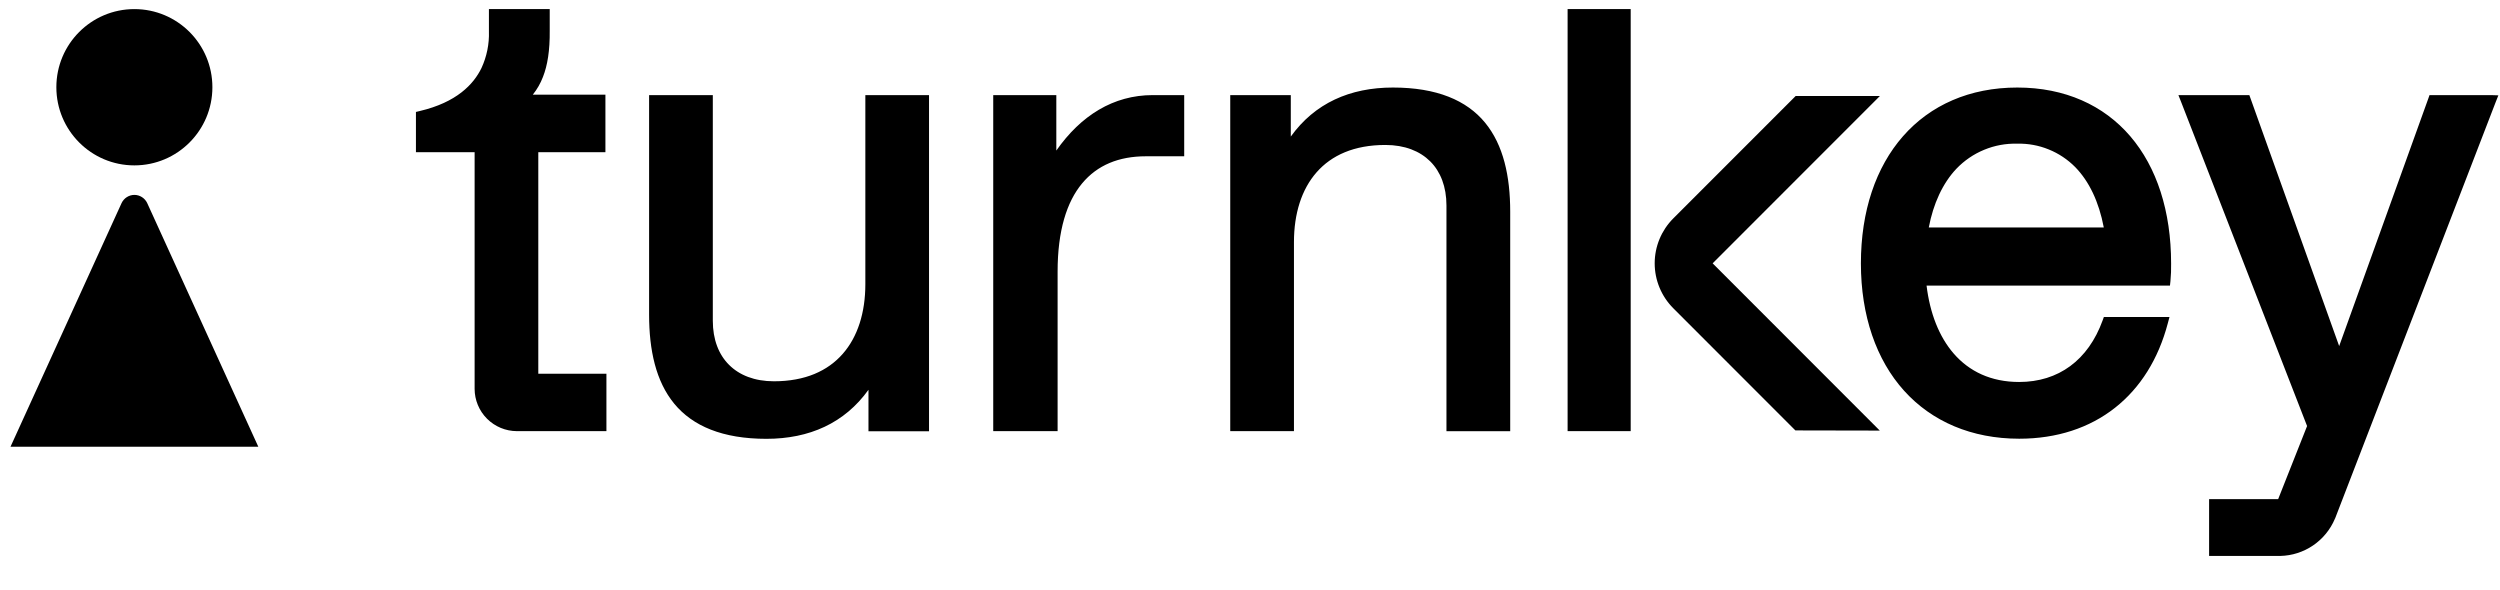
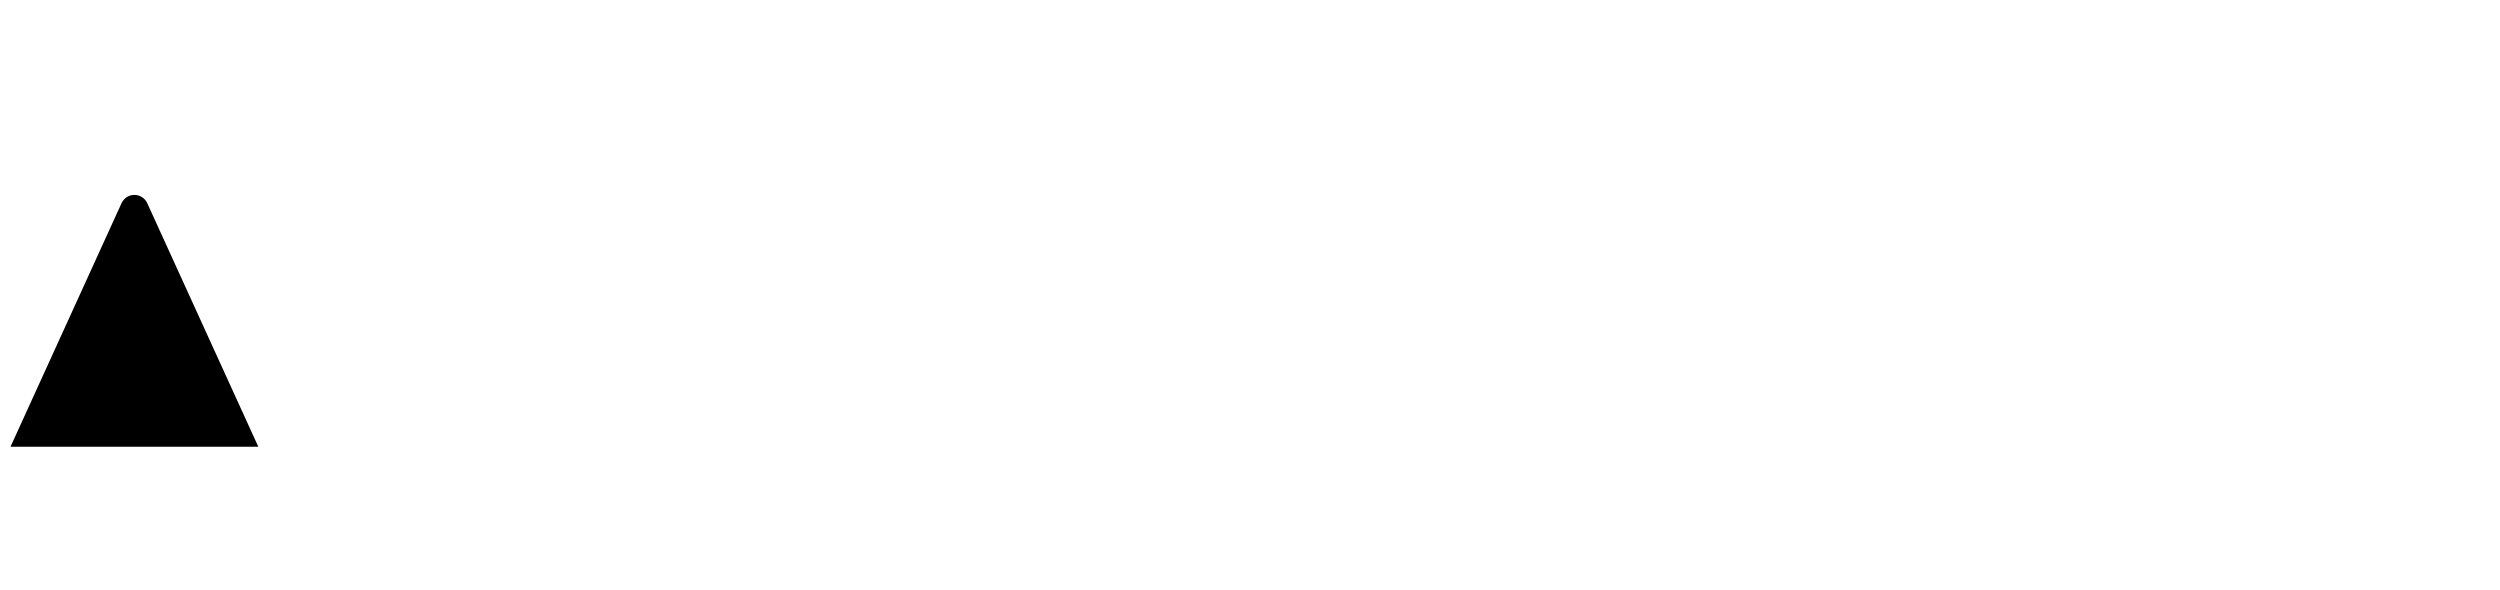
<svg xmlns="http://www.w3.org/2000/svg" width="72" height="17" viewBox="0 0 72 17" fill="none">
  <path d="M4.24 5.85L7.439 12.865H0.303L3.501 5.85C3.534 5.78 3.586 5.72 3.651 5.678C3.717 5.636 3.793 5.613 3.871 5.613C3.948 5.613 4.025 5.636 4.09 5.678C4.155 5.72 4.208 5.78 4.24 5.85Z" fill="black" style="fill:black;fill-opacity:1;" />
-   <path d="M3.87 4.763C5.111 4.763 6.117 3.755 6.117 2.512C6.117 1.269 5.111 0.262 3.87 0.262C2.629 0.262 1.623 1.269 1.623 2.512C1.623 3.755 2.629 4.763 3.87 4.763Z" fill="black" style="fill:black;fill-opacity:1;" />
-   <path fill-rule="evenodd" clip-rule="evenodd" d="M15.503 10.764V4.384H17.436V2.726H15.345C15.469 2.572 15.567 2.4 15.637 2.216C15.768 1.883 15.838 1.456 15.832 0.882V0.262H14.081V0.904C14.093 1.268 14.019 1.63 13.866 1.961C13.638 2.429 13.15 2.948 12.091 3.197L11.979 3.224V4.384H13.669V11.2C13.67 11.522 13.798 11.831 14.026 12.059C14.254 12.287 14.563 12.416 14.885 12.417H17.465V10.764H15.504H15.503ZM30.422 4.336C31.128 3.328 32.065 2.739 33.199 2.739H34.105V4.501H33C32.226 4.501 31.603 4.753 31.163 5.284C30.722 5.815 30.459 6.643 30.459 7.823V12.417H28.605V2.739H30.422V4.336ZM69.97 2.739H71.743L71.953 2.746L71.876 2.94L67.247 14.941L67.134 14.897L67.148 14.903L67.245 14.941C67.114 15.252 66.896 15.518 66.617 15.708C66.339 15.898 66.011 16.003 65.674 16.011H63.622V14.375H65.611L66.444 12.27L62.815 2.933L62.738 2.739H64.781L64.816 2.836L67.368 9.967L69.936 2.836L69.97 2.739ZM24.922 2.739H25.068H26.756V12.42H25.012V11.226C24.324 12.185 23.311 12.638 22.072 12.638C20.809 12.638 19.947 12.269 19.417 11.625C18.888 10.981 18.694 10.082 18.694 9.06V2.739H20.529V9.238C20.529 9.779 20.699 10.212 20.997 10.508C21.294 10.805 21.731 10.981 22.289 10.981C23.19 10.981 23.84 10.682 24.27 10.192C24.701 9.702 24.922 9.005 24.922 8.185V2.739ZM58.098 2.521C56.726 2.521 55.595 3.027 54.809 3.921C54.023 4.816 53.594 6.08 53.594 7.587C53.594 9.093 54.038 10.366 54.837 11.252C55.635 12.138 56.782 12.635 58.152 12.635C59.242 12.635 60.179 12.322 60.911 11.745C61.644 11.169 62.162 10.337 62.432 9.314L62.481 9.13H60.591L60.556 9.227C60.14 10.374 59.283 11.001 58.152 11.001C57.339 11.001 56.713 10.696 56.268 10.184C55.846 9.698 55.582 9.023 55.485 8.225H62.495L62.509 8.095C62.525 7.927 62.531 7.758 62.528 7.589C62.528 6.084 62.117 4.817 61.352 3.924C60.587 3.031 59.47 2.521 58.098 2.521ZM55.549 6.551C55.678 5.87 55.947 5.28 56.344 4.86C56.57 4.624 56.842 4.438 57.143 4.314C57.445 4.189 57.769 4.129 58.095 4.138C58.405 4.13 58.714 4.186 59.001 4.303C59.289 4.419 59.55 4.593 59.768 4.814C60.166 5.222 60.449 5.81 60.589 6.551H55.549ZM45.147 0.262H45.293H46.818H46.964V0.408V8.131V9.983V12.271V12.416H46.818H45.293H45.147V12.271V0.408V0.262ZM40.116 2.521C38.876 2.521 37.864 2.974 37.175 3.933V2.739H35.431V12.417H37.266V6.971C37.266 6.151 37.486 5.454 37.917 4.963C38.348 4.472 38.998 4.175 39.898 4.175C40.456 4.175 40.893 4.351 41.191 4.648C41.488 4.944 41.658 5.377 41.658 5.918V12.418H43.494V6.097C43.494 5.076 43.299 4.177 42.77 3.533C42.241 2.889 41.378 2.521 40.116 2.521ZM54.142 2.764L49.324 7.584L54.138 12.401L51.707 12.396L48.19 8.877C47.848 8.534 47.655 8.069 47.655 7.584C47.655 7.099 47.848 6.634 48.19 6.291L51.716 2.764H54.142Z" fill="black" style="fill:black;fill-opacity:1;" />
</svg>